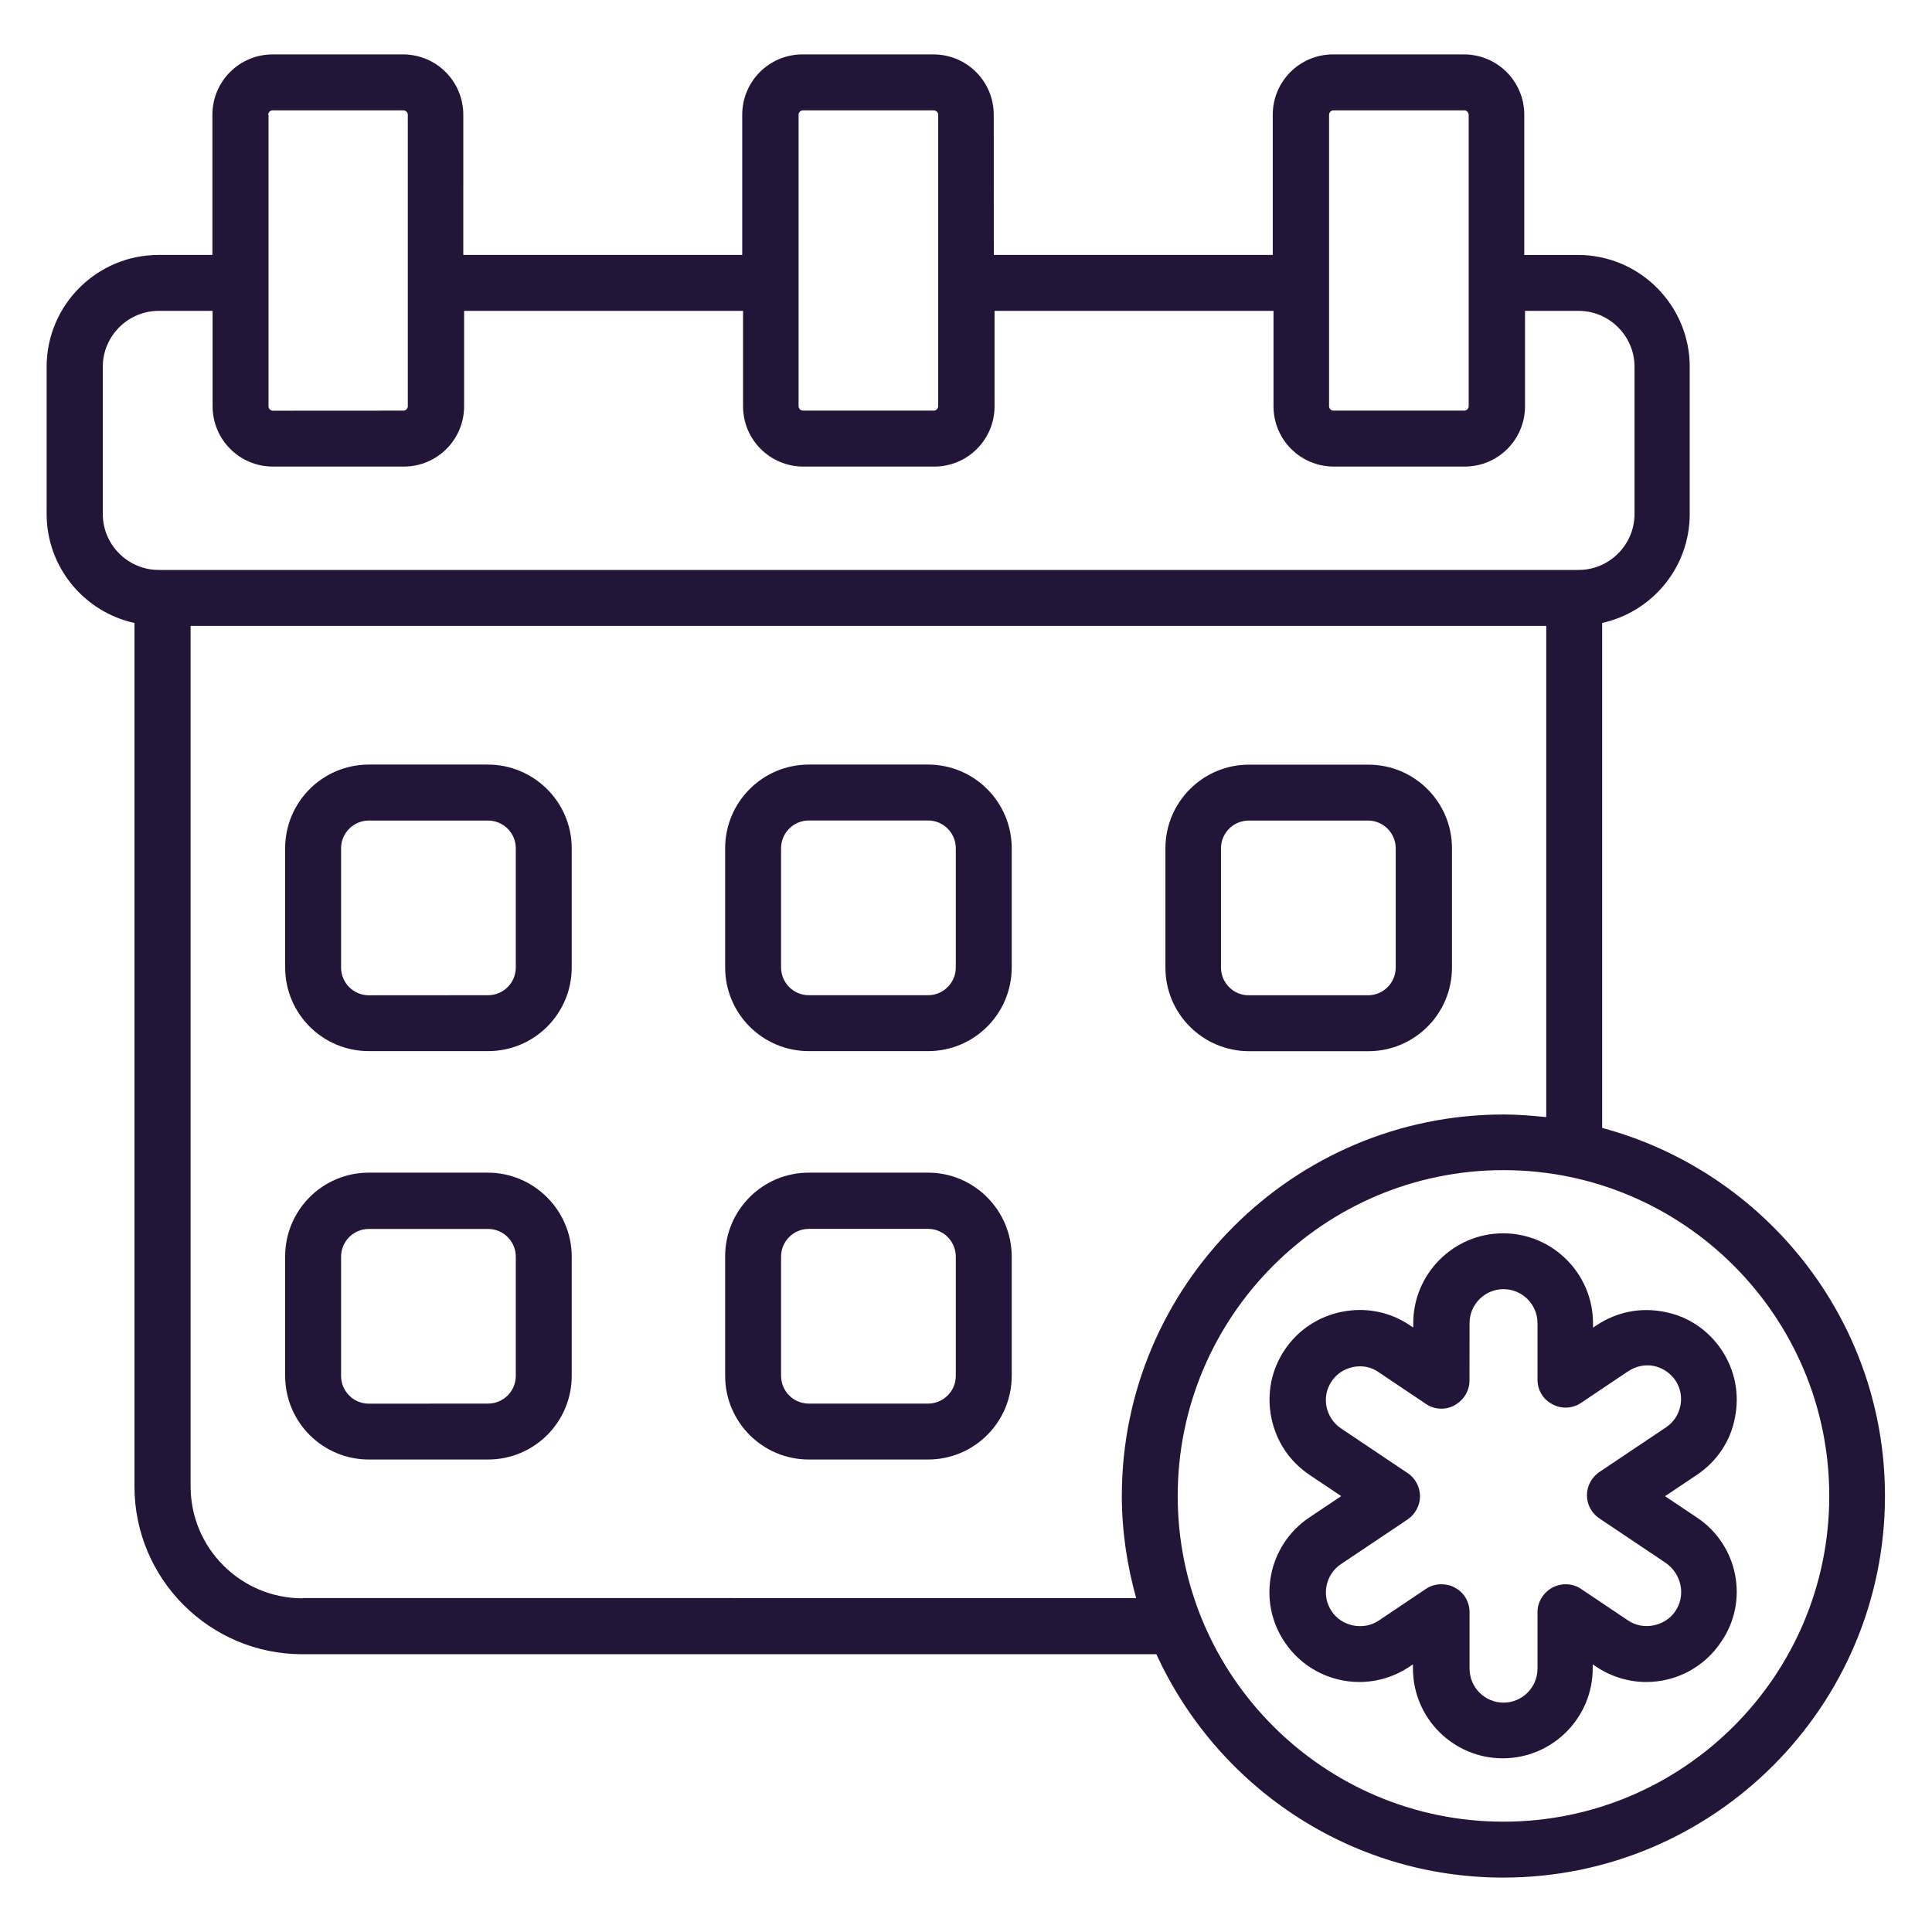
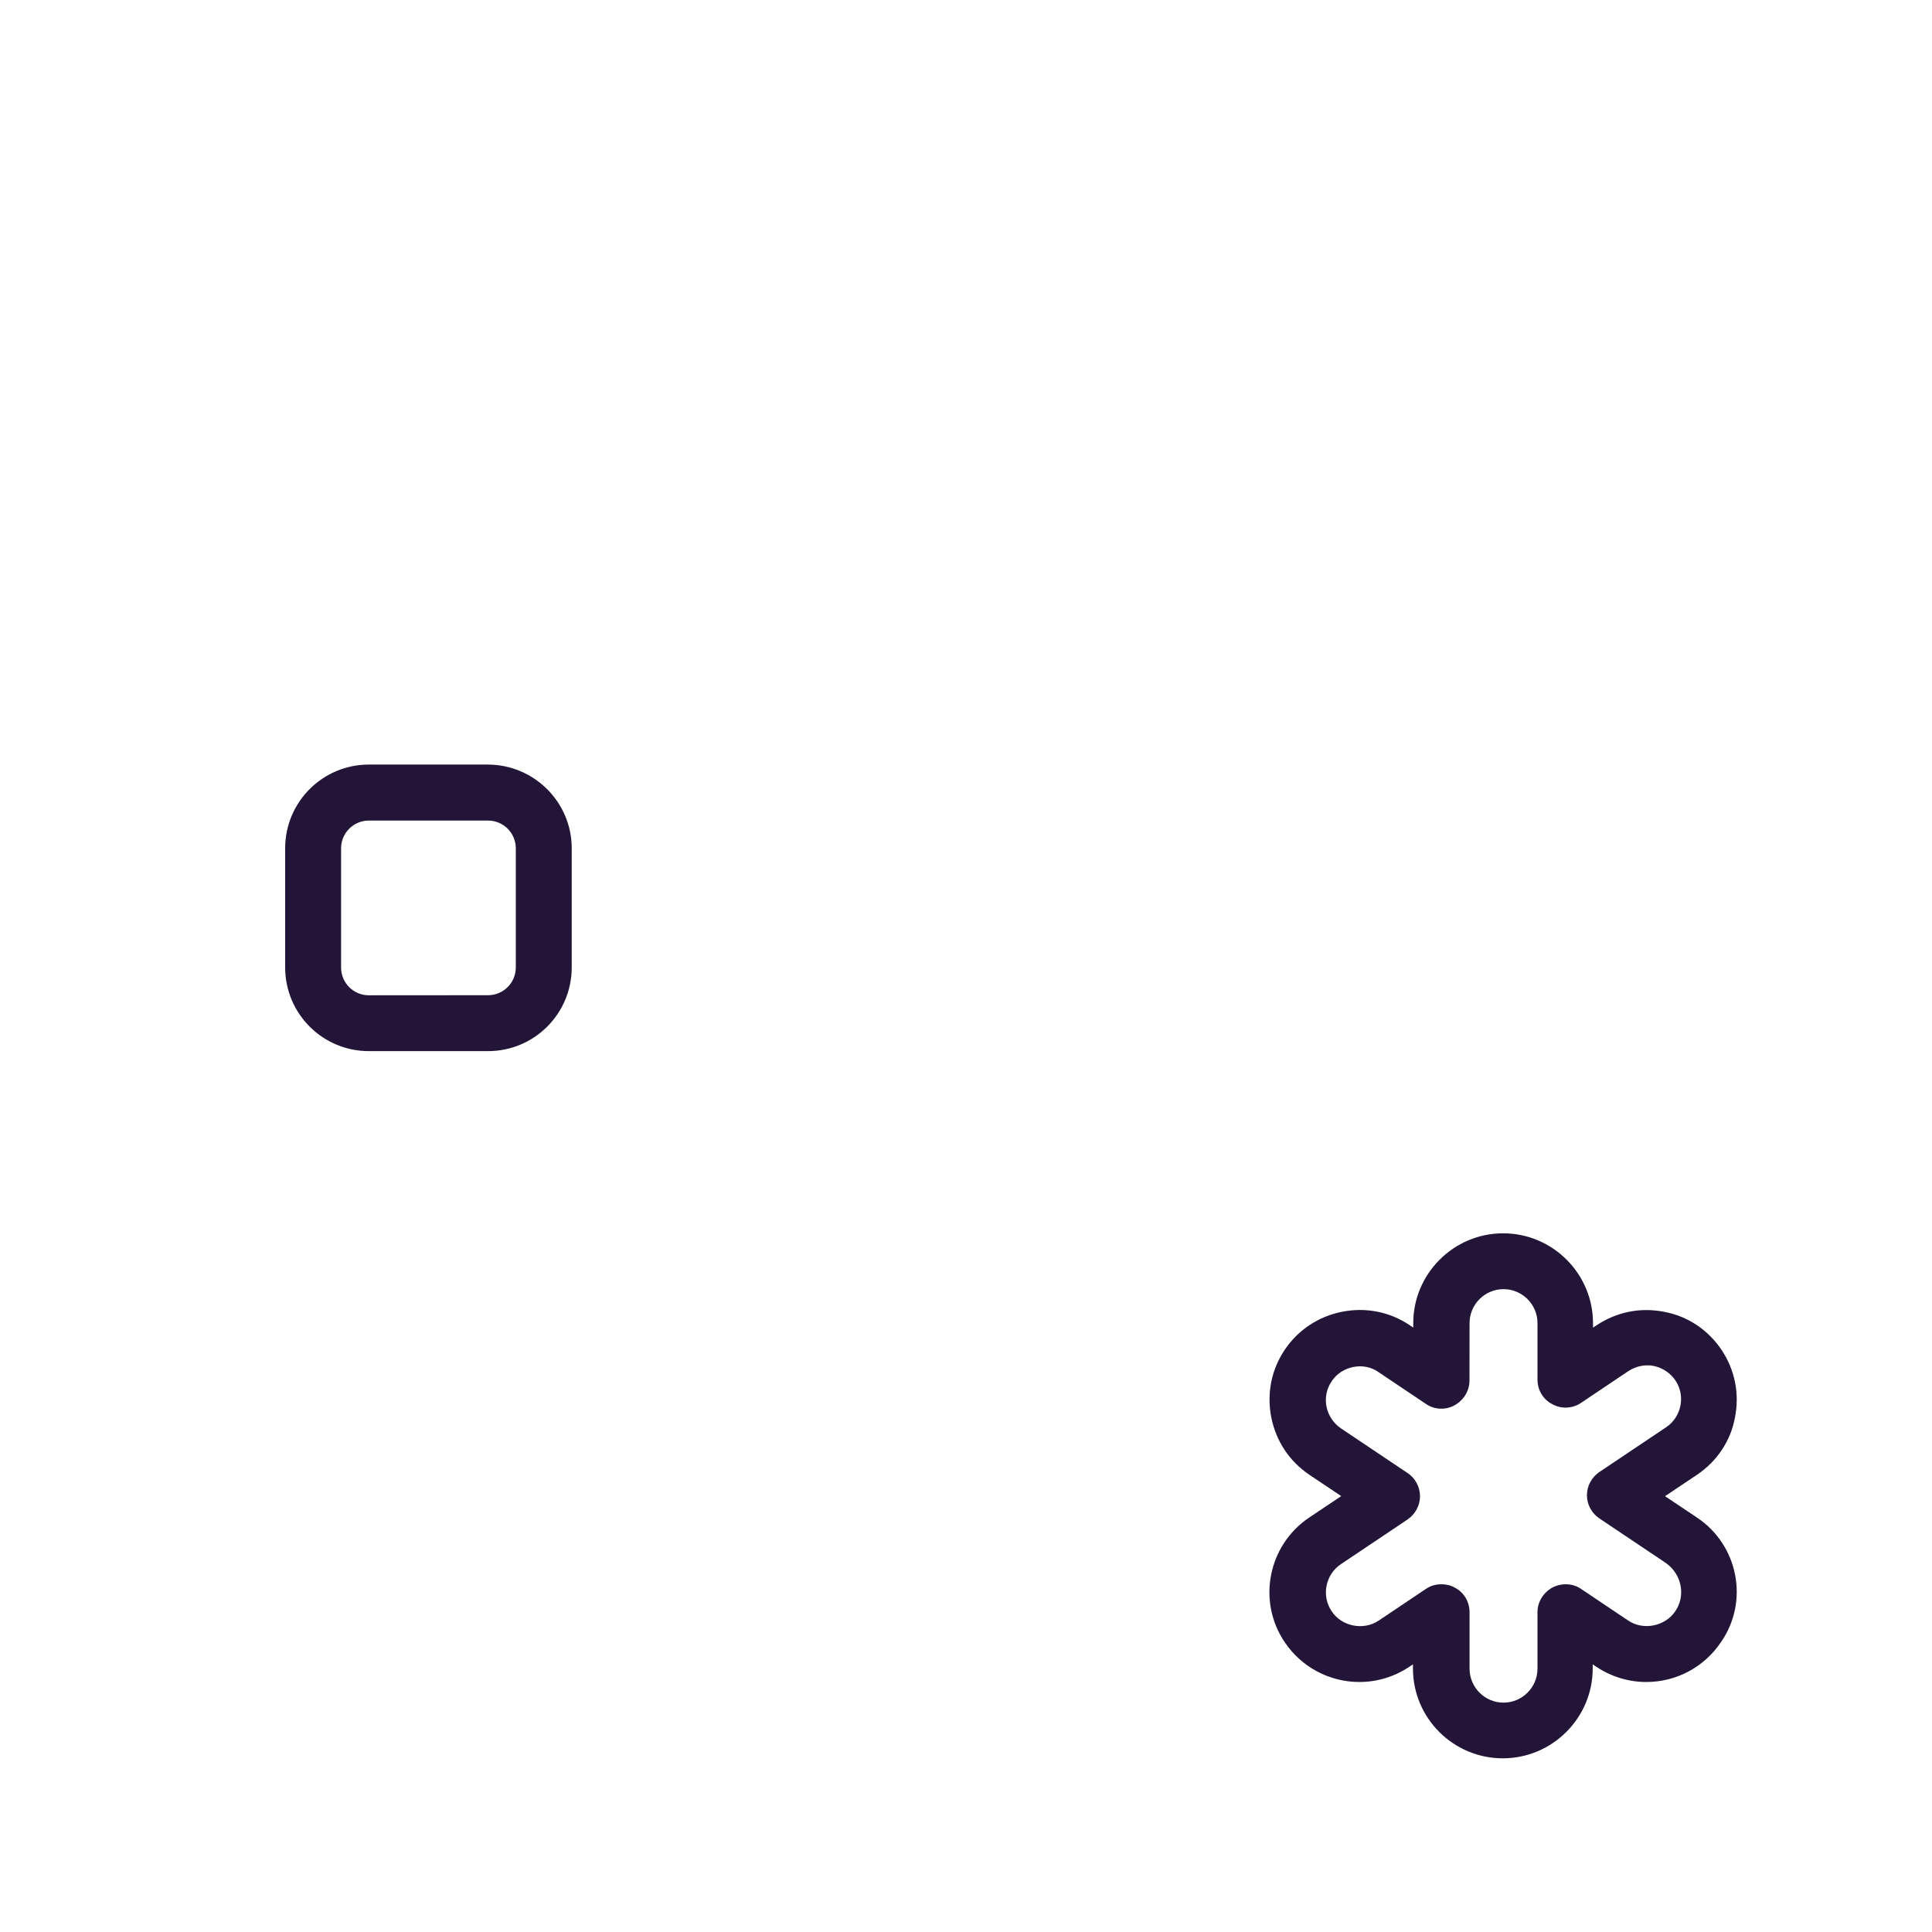
<svg xmlns="http://www.w3.org/2000/svg" id="Layer_1" viewBox="0 0 500 500">
  <defs>
    <style>.cls-1{fill:#231538;}</style>
  </defs>
  <path class="cls-1" d="M126.22,197.87h-30.76c-11.97,0-21.66,9.69-21.66,21.66v30.84c0,11.97,9.69,21.66,21.66,21.66h30.84c11.97,0,21.66-9.69,21.66-21.66v-30.84c0-11.95-9.77-21.66-21.74-21.66ZM133.49,250.37c0,4.02-3.26,7.19-7.19,7.19l-30.84.02c-4.02,0-7.19-3.26-7.19-7.19v-30.84c0-4.02,3.26-7.19,7.19-7.19h30.84c4.02,0,7.19,3.26,7.19,7.19v30.82Z" />
-   <path class="cls-1" d="M240.17,197.87h-30.84c-11.97,0-21.66,9.69-21.66,21.66v30.84c0,11.97,9.69,21.66,21.66,21.66h30.84c11.97,0,21.66-9.69,21.66-21.66v-30.84c0-11.95-9.69-21.66-21.66-21.66ZM247.36,250.37c0,4.02-3.26,7.19-7.19,7.19h-30.84c-4.02,0-7.19-3.26-7.19-7.19v-30.84c0-4.02,3.26-7.19,7.19-7.19h30.84c4.02,0,7.19,3.26,7.19,7.19v30.84Z" />
-   <path class="cls-1" d="M323.27,272.05h30.84c11.97,0,21.66-9.69,21.66-21.66v-30.84c0-11.97-9.69-21.66-21.66-21.66h-30.84c-11.97,0-21.66,9.69-21.66,21.66v30.84c-.02,11.95,9.69,21.66,21.66,21.66ZM315.99,219.55c0-4.02,3.26-7.19,7.19-7.19h30.84c4.02,0,7.19,3.26,7.19,7.19v30.84c0,4.02-3.26,7.19-7.19,7.19h-30.84c-4.02,0-7.19-3.26-7.19-7.19v-30.84Z" />
-   <path class="cls-1" d="M126.22,303.48h-30.76c-11.97,0-21.66,9.69-21.66,21.66v30.92c0,11.97,9.69,21.66,21.66,21.66h30.84c11.97,0,21.66-9.69,21.66-21.66v-30.84c0-11.95-9.77-21.74-21.74-21.74h0ZM133.49,356.06c0,4.02-3.26,7.19-7.19,7.19l-30.84.02c-4.02,0-7.19-3.26-7.19-7.19v-30.84c0-4.02,3.26-7.19,7.19-7.19h30.84c4.02,0,7.19,3.26,7.19,7.19v30.82Z" />
-   <path class="cls-1" d="M240.17,303.48h-30.84c-11.97,0-21.66,9.69-21.66,21.66v30.92c0,11.97,9.69,21.66,21.66,21.66h30.84c11.97,0,21.66-9.69,21.66-21.66v-30.84c0-11.95-9.69-21.74-21.66-21.74h0ZM247.36,356.06c0,4.02-3.26,7.19-7.19,7.19h-30.84c-4.02,0-7.19-3.26-7.19-7.19v-30.84c0-4.02,3.26-7.19,7.19-7.19h30.84c4.02,0,7.19,3.26,7.19,7.19v30.84Z" />
-   <path class="cls-1" d="M414.64,291.9v-130.68c12.95-2.87,22.66-14.39,22.66-28.18v-38.11c0-15.92-12.95-28.95-28.95-28.95h-13.87V29.69c0-8.63-6.97-15.61-15.61-15.61h-33.87c-8.63,0-15.61,6.97-15.61,15.61v36.29h-72.19l-.02-36.29c0-8.63-6.97-15.61-15.61-15.61h-33.87c-8.63,0-15.61,6.97-15.61,15.61v36.29h-72.19V29.69c0-8.63-6.97-15.61-15.61-15.61h-33.71c-8.63,0-15.61,6.97-15.61,15.61v36.29h-13.95c-15.92,0-28.95,12.95-28.95,28.95v38.11c0,13.79,9.77,25.37,22.73,28.18v223.47c0,23.95,19.47,43.42,43.42,43.42h221.05c15.61,34.08,49.92,57.81,89.77,57.81,54.48,0,98.79-44.32,98.79-98.79,0-45.55-31.13-83.95-73.24-95.24h0ZM343.96,29.69c0-.61.53-1.13,1.13-1.13h33.87c.61,0,1.13.53,1.13,1.13v75.45c0,.61-.53,1.13-1.13,1.13h-33.87c-.61,0-1.13-.53-1.13-1.13V29.69ZM206.67,29.69c0-.61.53-1.13,1.13-1.13h33.87c.61,0,1.13.53,1.13,1.13v75.45c0,.61-.53,1.13-1.13,1.13h-33.87c-.61,0-1.13-.53-1.13-1.13V29.69ZM69.41,29.69c0-.61.53-1.13,1.13-1.13h33.87c.61,0,1.13.53,1.13,1.13v75.45c0,.61-.53,1.13-1.13,1.13l-33.79.02c-.61,0-1.13-.53-1.13-1.13V29.69h-.08ZM26.6,133.03v-38.11c0-7.95,6.52-14.47,14.47-14.47h13.95v24.69c0,8.63,6.97,15.61,15.61,15.61h33.87c8.63,0,15.61-6.97,15.61-15.61v-24.69h72.19v24.69c0,8.63,6.97,15.61,15.61,15.61h33.87c8.63,0,15.61-6.97,15.61-15.61v-24.69h72.19v24.69c0,8.63,6.97,15.61,15.61,15.61h33.87c8.63,0,15.61-6.97,15.61-15.61v-24.69h13.87c7.95,0,14.47,6.52,14.47,14.47v38.11c0,7.95-6.52,14.47-14.47,14.47H41.07c-7.95,0-14.47-6.52-14.47-14.47h0ZM78.28,413.64c-15.92,0-28.95-12.95-28.95-28.95v-222.71h350.84v127.13c-3.63-.37-7.27-.68-11.05-.68-54.47,0-98.79,44.32-98.79,98.71,0,9.16,1.37,18.03,3.71,26.45l-215.76-.02v.08ZM389.1,471.45c-46.52,0-84.31-37.81-84.31-84.31s37.81-84.31,84.31-84.31,84.31,37.81,84.31,84.31c.02,46.5-37.79,84.31-84.31,84.31Z" />
  <path class="cls-1" d="M439.17,392.74l-8.26-5.53,8.26-5.53c5.16-3.48,8.71-8.71,9.84-14.84,1.21-6.13,0-12.27-3.48-17.5-3.48-5.16-8.71-8.71-14.84-9.84-6.13-1.21-12.27,0-17.5,3.48l-.92.61v-1.15c0-12.81-10.45-23.26-23.26-23.26s-23.26,10.45-23.26,23.26v1.13l-.92-.61c-5.16-3.48-11.37-4.69-17.5-3.48s-11.37,4.69-14.84,9.84c-3.48,5.16-4.69,11.37-3.48,17.5s4.69,11.37,9.84,14.84l8.26,5.53-8.26,5.53c-10.68,7.13-13.55,21.66-6.37,32.27,4.32,6.45,11.58,10.31,19.32,10.31,4.63,0,9.08-1.37,12.95-3.95l.92-.61v1.05c0,12.87,10.45,23.26,23.26,23.26s23.26-10.45,23.26-23.26v-1.05l.92.61c3.87,2.58,8.34,3.95,12.95,3.95,7.81,0,15-3.87,19.32-10.31,7.36-10.59,4.47-25.14-6.21-32.25h0ZM433.57,416.98c-2.58,3.87-8.26,5.08-12.19,2.42l-12.19-8.18c-2.19-1.52-5.08-1.58-7.42-.37-2.34,1.29-3.87,3.71-3.87,6.37v14.63c0,4.84-3.95,8.79-8.79,8.79s-8.79-3.95-8.79-8.79v-14.63c0-2.66-1.45-5.16-3.87-6.37-1.05-.61-2.27-.84-3.42-.84-1.45,0-2.81.37-4.02,1.21l-12.19,8.18c-3.95,2.66-9.63,1.52-12.19-2.42-2.73-4.02-1.58-9.55,2.42-12.19l17.27-11.58c1.97-1.37,3.18-3.63,3.18-5.98s-1.21-4.69-3.18-5.98l-17.27-11.58c-4.02-2.73-5.16-8.18-2.42-12.19,1.29-1.97,3.34-3.26,5.61-3.71,2.34-.45,4.69,0,6.58,1.37l12.19,8.18c2.19,1.52,5.08,1.66,7.42.37,2.34-1.29,3.87-3.71,3.87-6.37l.02-14.9c0-4.84,3.95-8.79,8.79-8.79s8.79,3.95,8.79,8.79v14.63c0,2.66,1.45,5.16,3.87,6.37,2.34,1.29,5.23,1.13,7.42-.37l12.19-8.18c1.97-1.29,4.32-1.82,6.58-1.37s4.32,1.82,5.61,3.71c2.73,4.02,1.58,9.55-2.42,12.19l-17.27,11.58c-1.97,1.37-3.18,3.55-3.18,5.98s1.21,4.63,3.18,5.98l17.27,11.58c4.1,2.91,5.16,8.44,2.42,12.46h0Z" />
</svg>